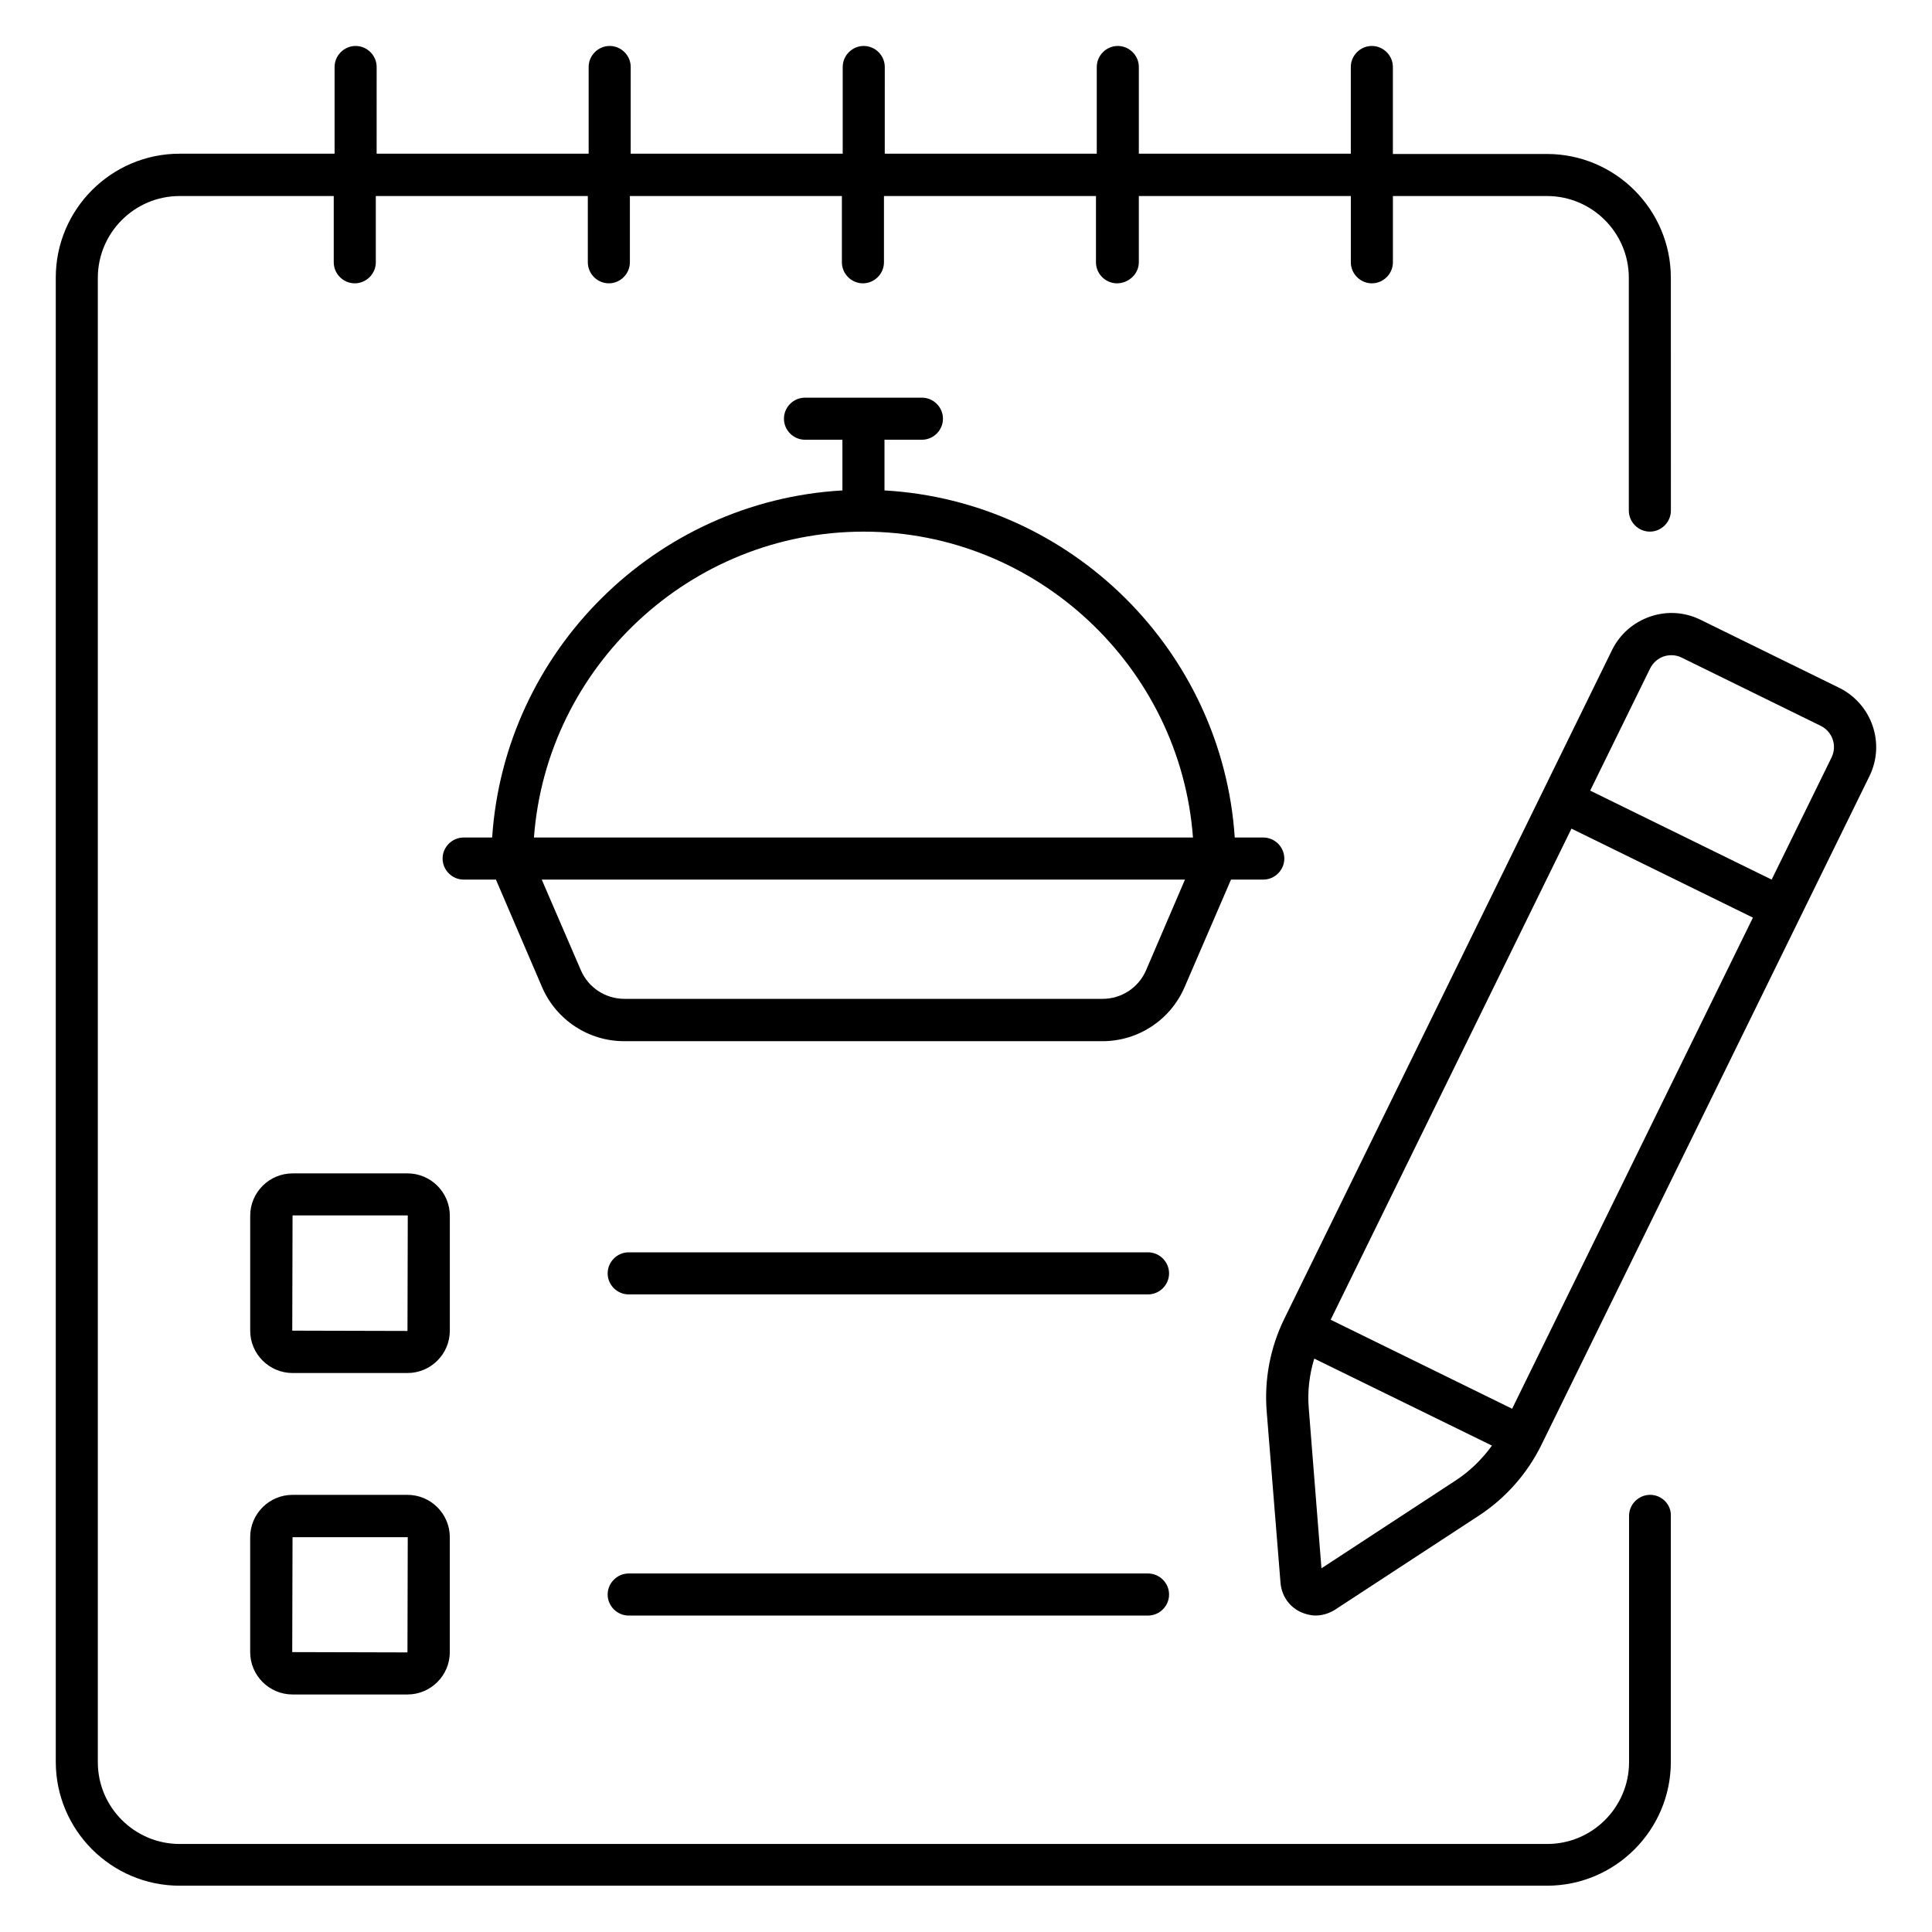
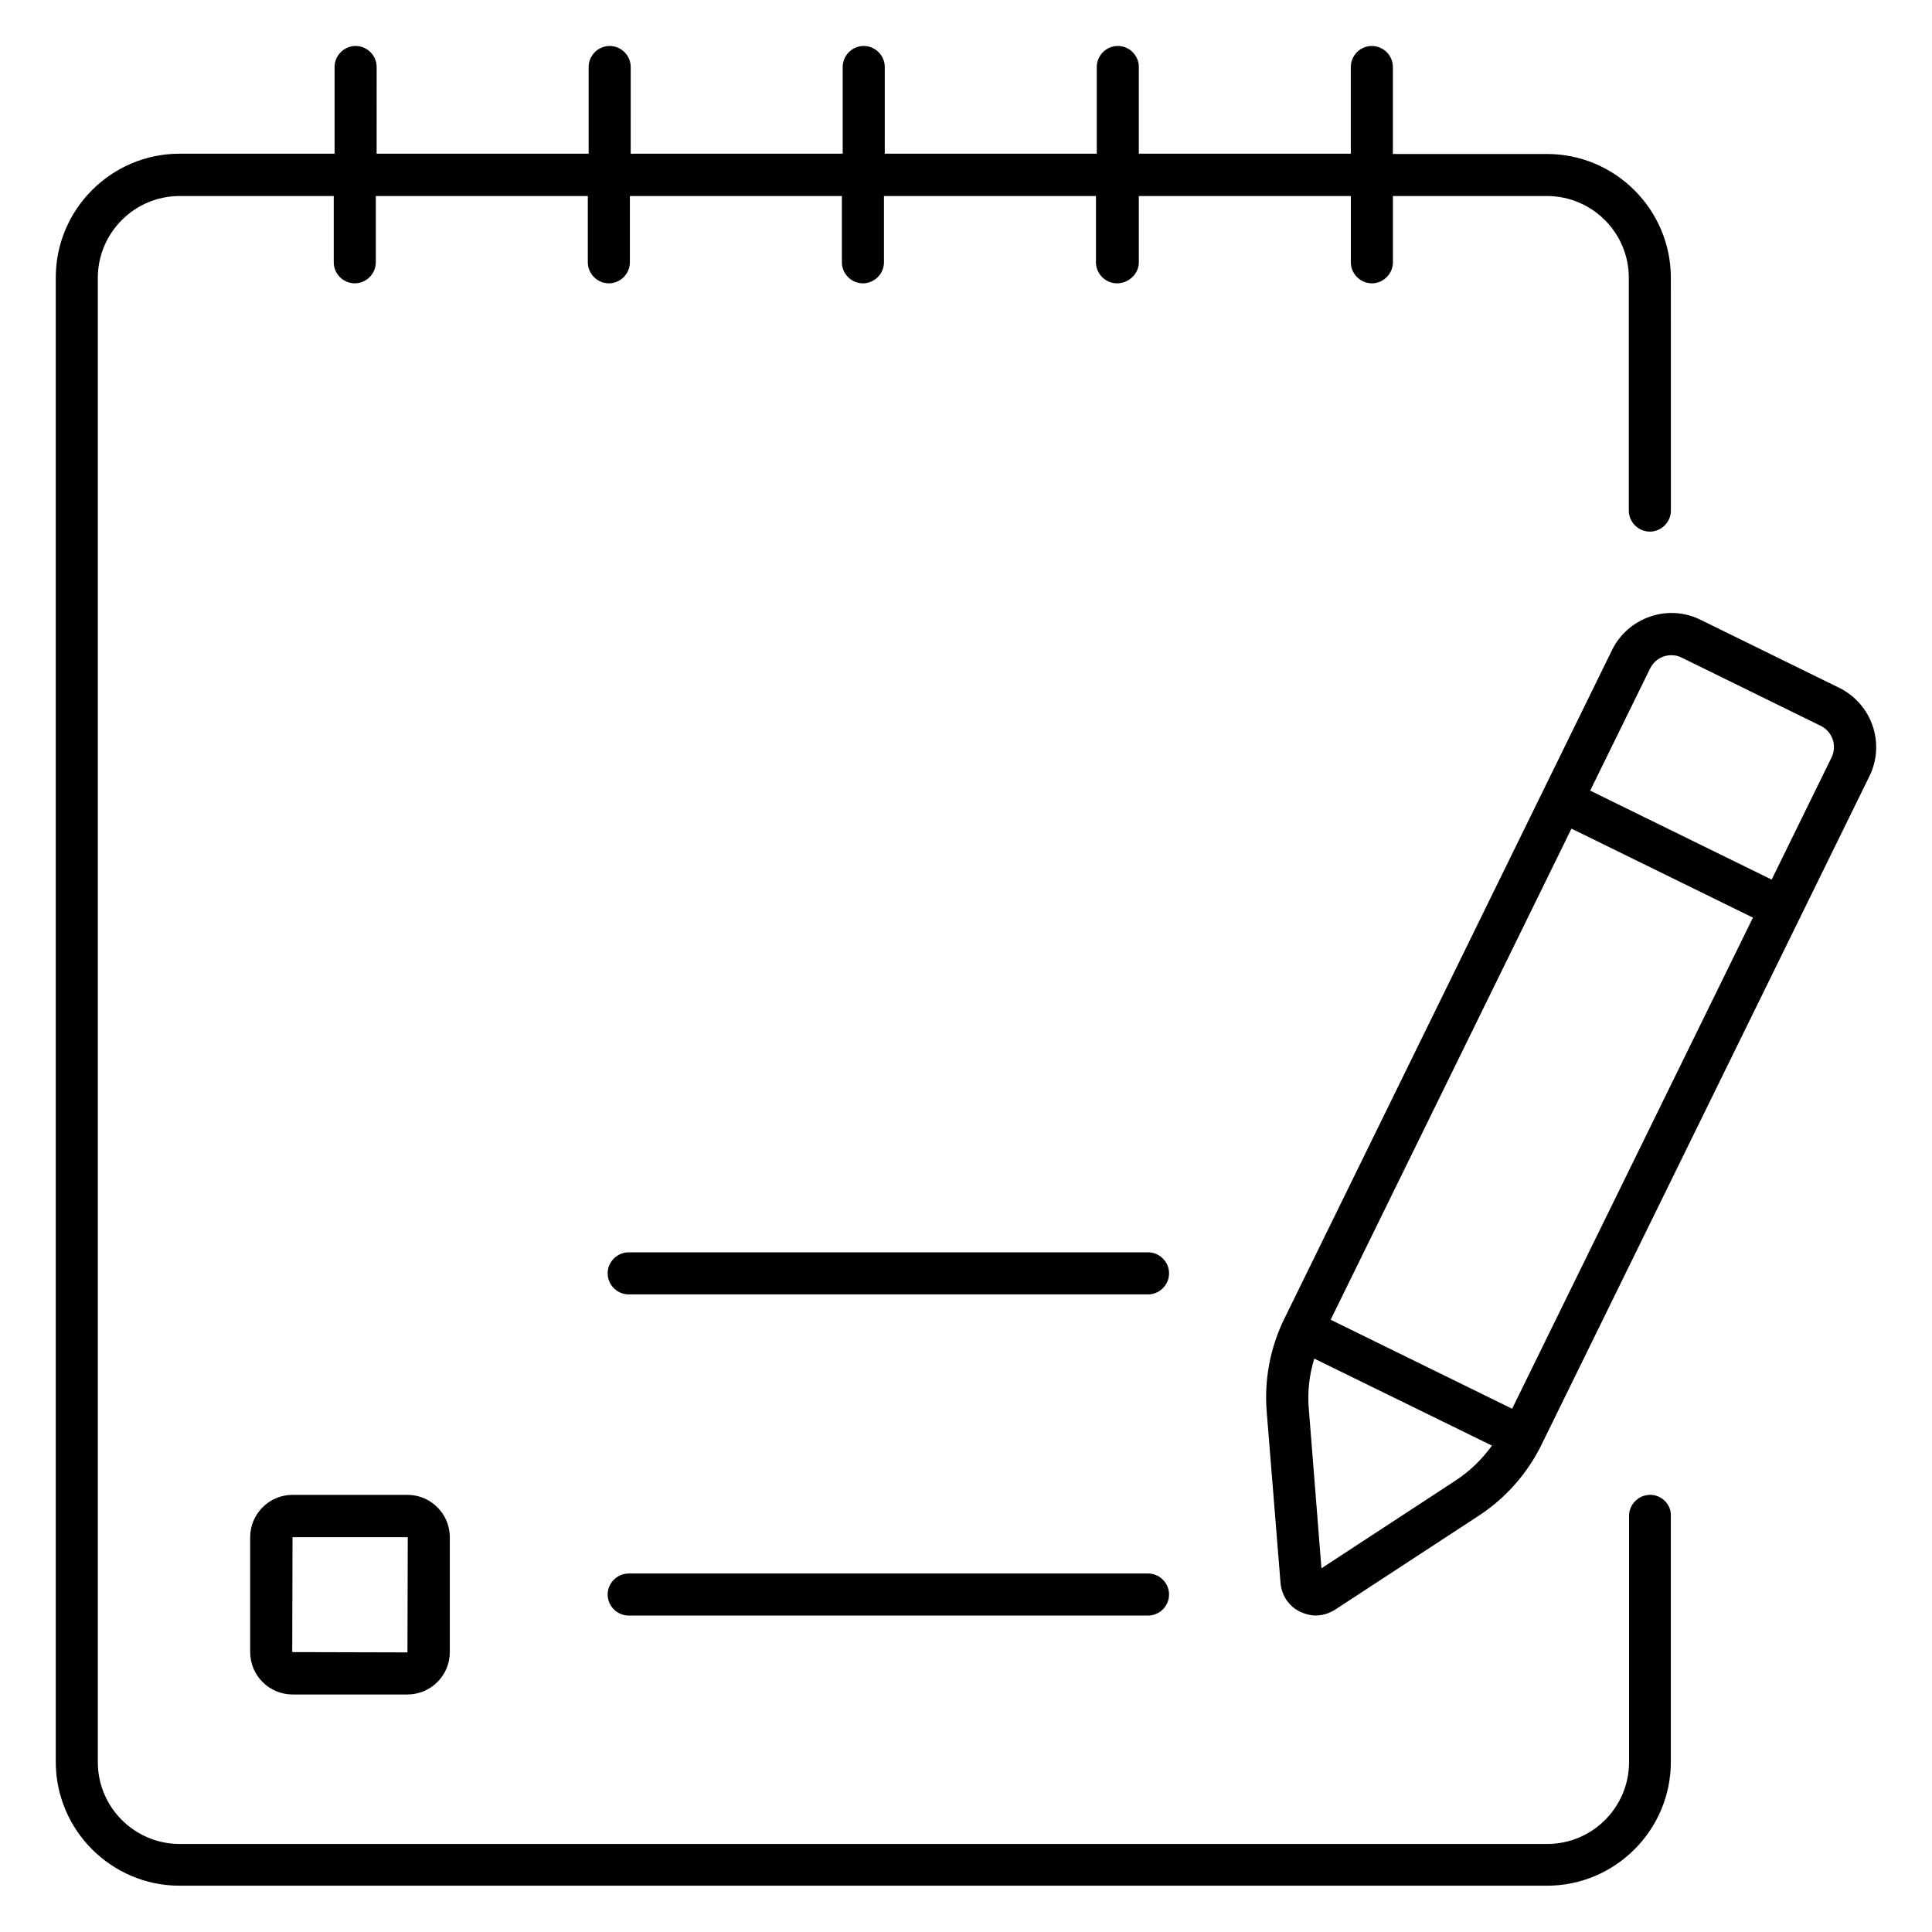
<svg xmlns="http://www.w3.org/2000/svg" fill="#000000" width="800px" height="800px" version="1.1" viewBox="144 144 512 512">
  <g>
    <path d="m581.29 540.15c-3.055 0-5.574 2.519-5.574 5.574v65.266c0 11.91-9.695 21.68-21.68 21.68h-362.43c-11.91 0-21.68-9.695-21.68-21.68v-393.36c0-11.91 9.695-21.68 21.68-21.68h40.84v17.559c0 3.055 2.519 5.574 5.574 5.574 3.055 0 5.574-2.519 5.574-5.574v-17.559h56.184v17.559c0 3.055 2.519 5.574 5.574 5.574 3.055 0 5.574-2.519 5.574-5.574v-17.559h56.184v17.559c0 3.055 2.519 5.574 5.574 5.574 3.055 0 5.574-2.519 5.574-5.574v-17.559h56.184v17.559c0 3.055 2.519 5.574 5.574 5.574 3.035 0 5.785-2.445 5.785-5.574v-17.559h56.184v17.559c0 3.055 2.519 5.574 5.574 5.574 3.055 0 5.574-2.519 5.574-5.574v-17.559h40.84c11.91 0 21.68 9.695 21.68 21.68v61.68c0 3.055 2.519 5.574 5.574 5.574 3.055 0 5.574-2.519 5.574-5.574l-0.012-61.68c0-18.09-14.734-32.824-32.824-32.824h-40.84v-23.051c0-3.055-2.519-5.574-5.574-5.574-3.055 0-5.574 2.519-5.574 5.574v22.977h-56.176v-22.977c0-3.055-2.519-5.574-5.574-5.574-3.055 0-5.574 2.519-5.574 5.574v22.977h-56.184l0.004-22.977c0-3.055-2.519-5.574-5.574-5.574-3.055 0-5.574 2.519-5.574 5.574v22.977h-56.184l0.004-22.977c0-3.055-2.519-5.574-5.574-5.574-3.055 0-5.574 2.519-5.574 5.574v22.977h-56.184l0.004-22.977c0-3.055-2.519-5.574-5.574-5.574-3.055 0-5.574 2.519-5.574 5.574v22.977h-41.062c-18.09 0-32.824 14.734-32.824 32.824v393.35c0 18.09 14.734 32.824 32.824 32.824h362.36c18.09 0 32.824-14.734 32.824-32.824v-65.266c0.078-2.977-2.441-5.496-5.496-5.496z" />
-     <path d="m470.23 377.1h8.551c3.055 0 5.574-2.519 5.574-5.574 0-3.055-2.519-5.574-5.574-5.574h-7.559c-3.281-49.465-43.281-89.16-92.824-91.984v-13.434h9.922c3.055 0 5.574-2.519 5.574-5.574 0-3.055-2.519-5.574-5.574-5.574h-30.992c-3.055 0-5.574 2.519-5.574 5.574 0 3.055 2.519 5.574 5.574 5.574h9.922v13.434c-49.543 2.824-89.539 42.52-92.824 91.984h-7.559c-3.055 0-5.574 2.519-5.574 5.574 0.008 3.055 2.527 5.574 5.582 5.574h8.551l12.215 28.473c3.742 8.703 12.289 14.352 21.754 14.352h126.79c9.465 0 18.016-5.648 21.754-14.352zm-97.328-92.211c45.879 0 83.891 35.879 87.25 81.066h-174.65c3.359-45.266 41.449-81.066 87.402-81.066zm74.809 116.26c-1.984 4.582-6.488 7.559-11.527 7.559l-126.71-0.004c-5.039 0-9.543-2.977-11.527-7.559l-10.379-24.043h170.46z" />
-     <path d="m263.21 466.18c0-6.184-5.039-11.223-11.223-11.223l-30.457 0.004c-6.184 0-11.223 5.039-11.223 11.223v30.457c0 6.184 5.039 11.223 11.223 11.223h30.457c6.184 0 11.223-5.039 11.223-11.223zm-11.223 30.535-30.535-0.078 0.078-30.535h30.457s0.078 0 0.078 0.078z" />
    <path d="m251.98 540.15h-30.457c-6.184 0-11.223 5.039-11.223 11.223v30.457c0 6.184 5.039 11.223 11.223 11.223h30.457c6.184 0 11.223-5.039 11.223-11.223v-30.457c0-6.184-5.039-11.223-11.223-11.223zm0 41.754-30.535-0.078 0.078-30.457h30.457s0.078 0 0.078 0.078z" />
    <path d="m448.24 475.88h-137.63c-3.055 0-5.574 2.519-5.574 5.574 0 3.055 2.519 5.574 5.574 5.574h137.63c3.055 0 5.574-2.519 5.574-5.574 0-3.055-2.519-5.574-5.574-5.574z" />
    <path d="m448.24 560.99h-137.63c-3.055 0-5.574 2.519-5.574 5.574s2.519 5.574 5.574 5.574h137.63c3.055 0 5.574-2.519 5.574-5.574s-2.519-5.574-5.574-5.574z" />
    <path d="m631.37 326.26-36.719-18.016c-4.199-2.062-8.93-2.367-13.359-0.84-4.426 1.527-8.016 4.656-10.078 8.855l-86.867 177.25c-3.742 7.633-5.344 16.184-4.656 24.578l3.664 45.418c0.305 3.359 2.215 6.184 5.191 7.633 1.297 0.609 2.75 0.992 4.121 0.992 1.754 0 3.512-0.535 5.113-1.527l38.168-24.961c7.098-4.656 12.824-11.145 16.566-18.777l86.945-177.25c4.199-8.621 0.609-19.078-8.09-23.355zm-86.641 191.07-48.09-23.586 63.816-130.15 48.09 23.586zm-14.961 19.008-35.57 23.281-3.359-42.367c-0.383-4.426 0.152-8.93 1.449-13.207l47.098 23.055c-2.672 3.668-5.879 6.797-9.617 9.238zm99.613-191.6-15.875 32.367-48.09-23.586 15.879-32.367c0.762-1.527 2.062-2.672 3.664-3.207 0.688-0.23 1.375-0.305 2.062-0.305 0.918 0 1.91 0.23 2.75 0.688l36.719 18.016c3.121 1.527 4.418 5.266 2.891 8.395z" />
  </g>
</svg>